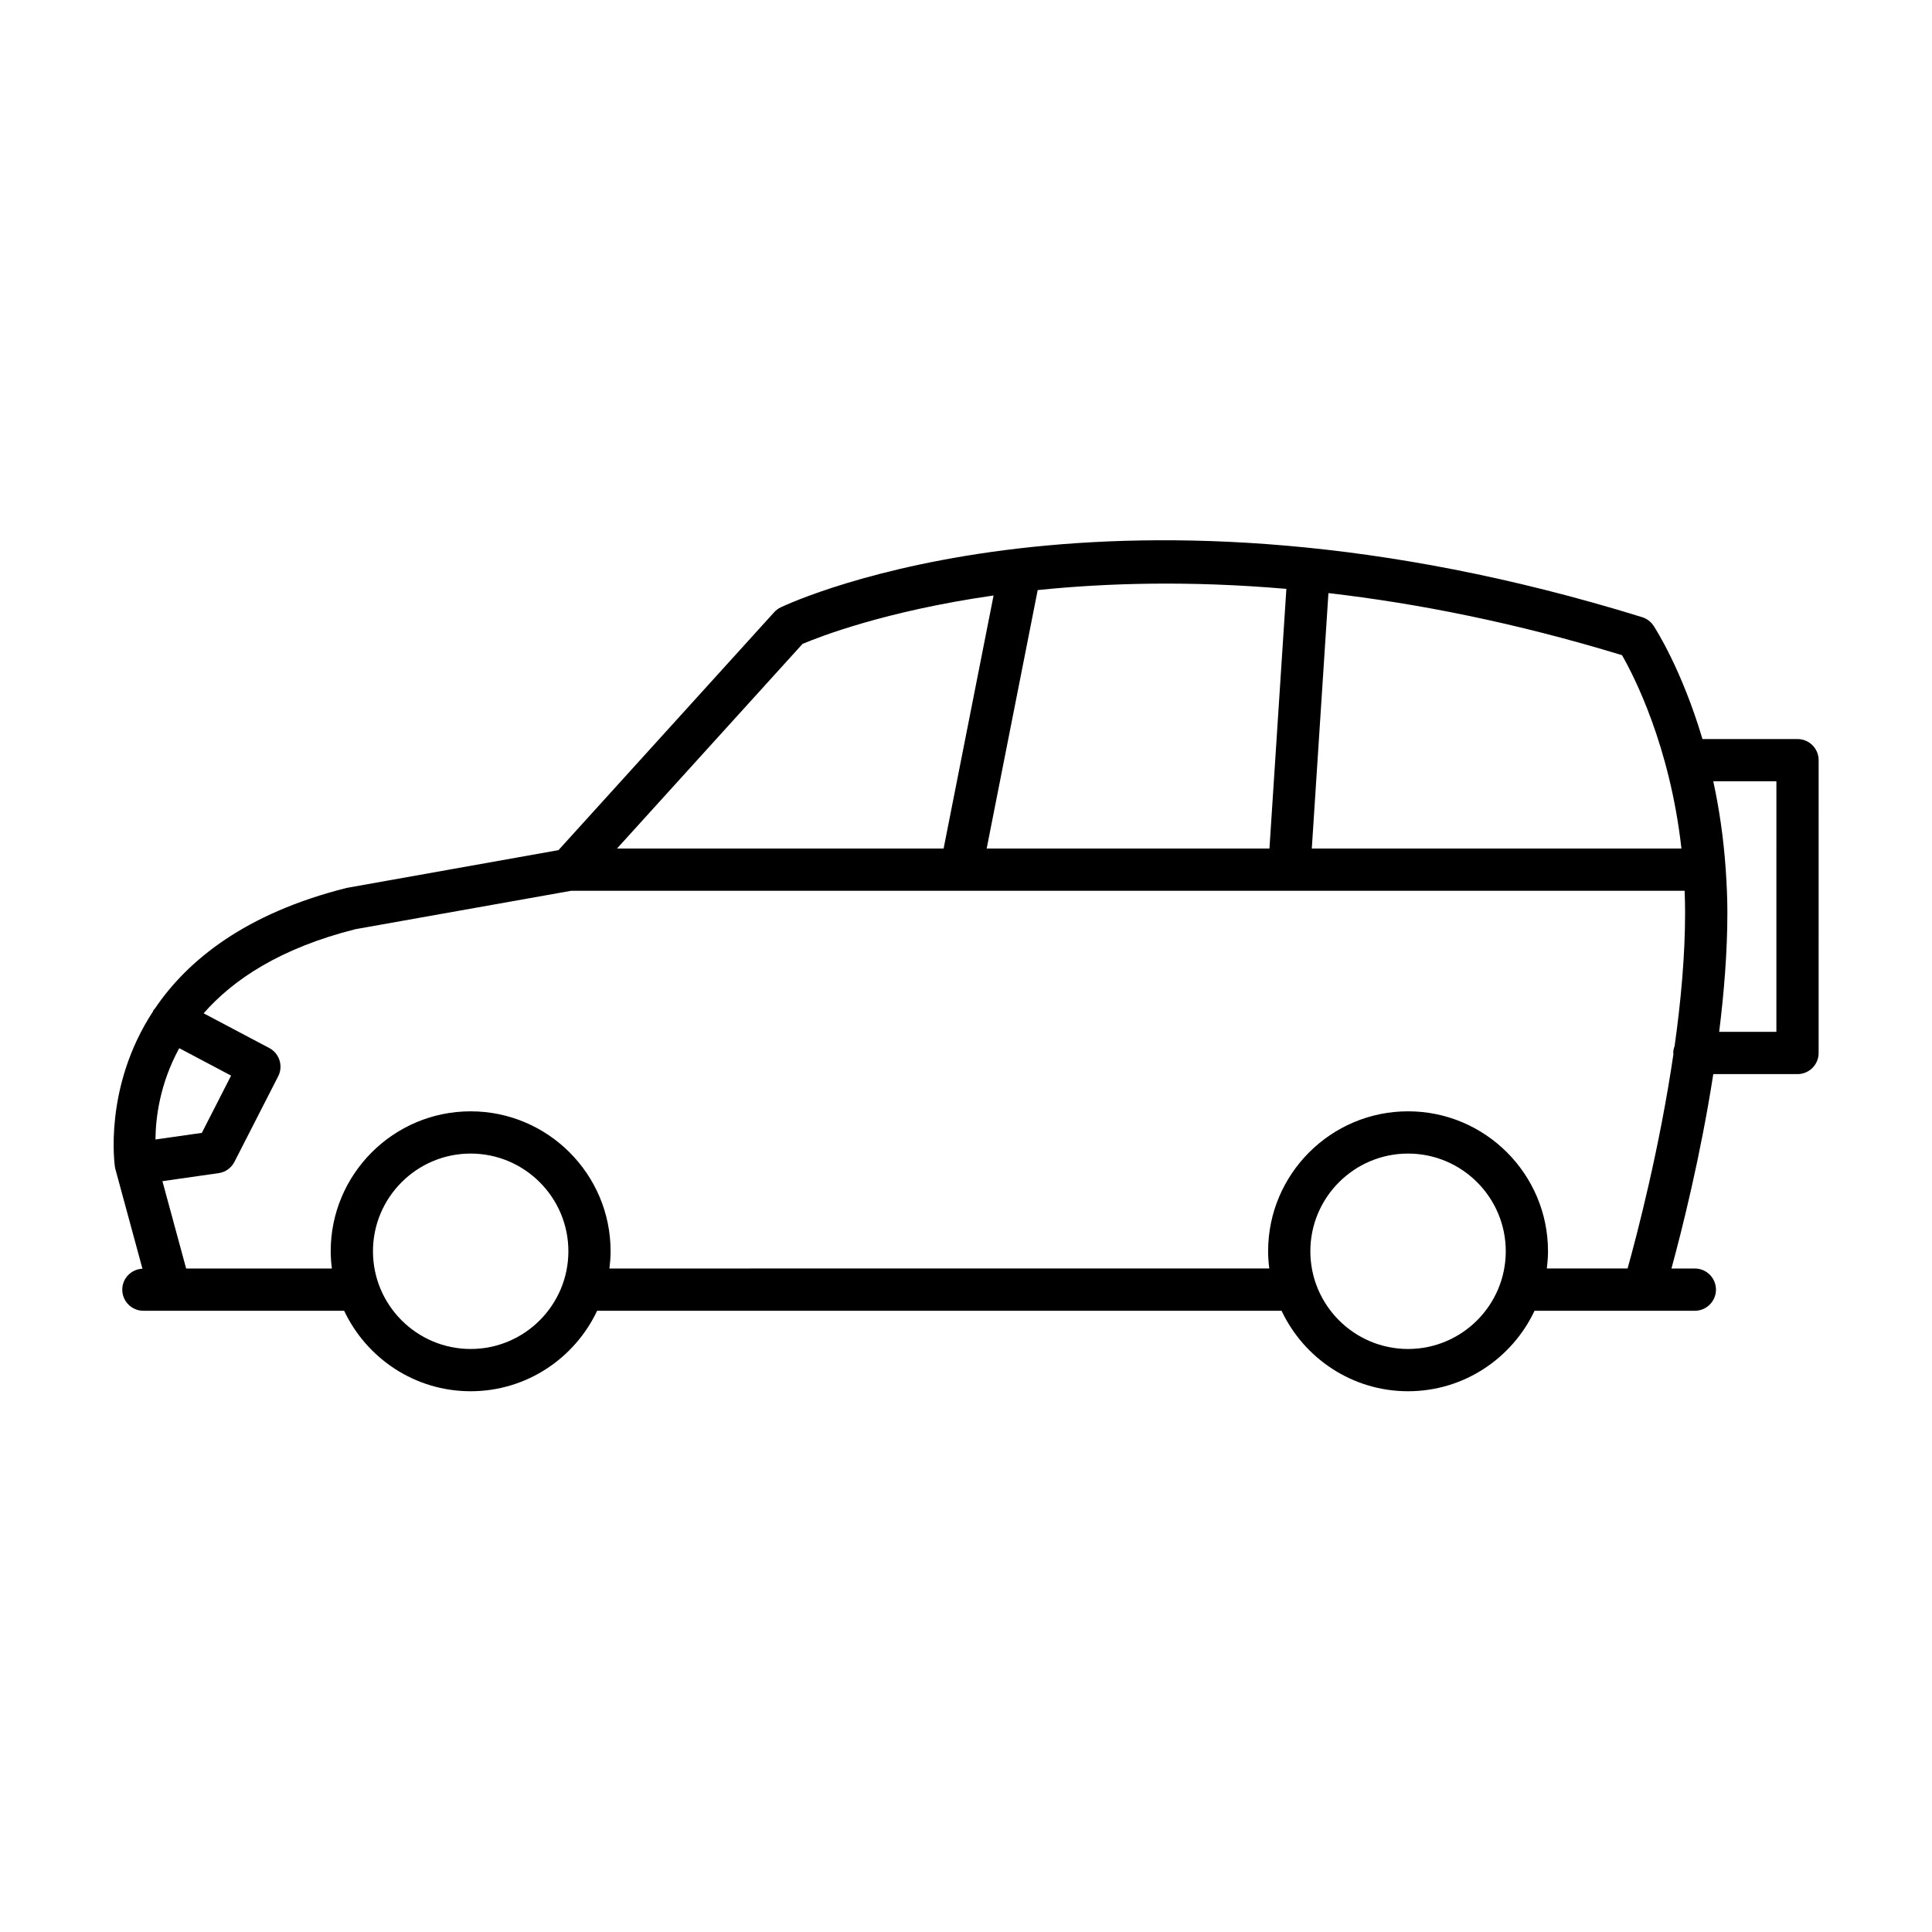
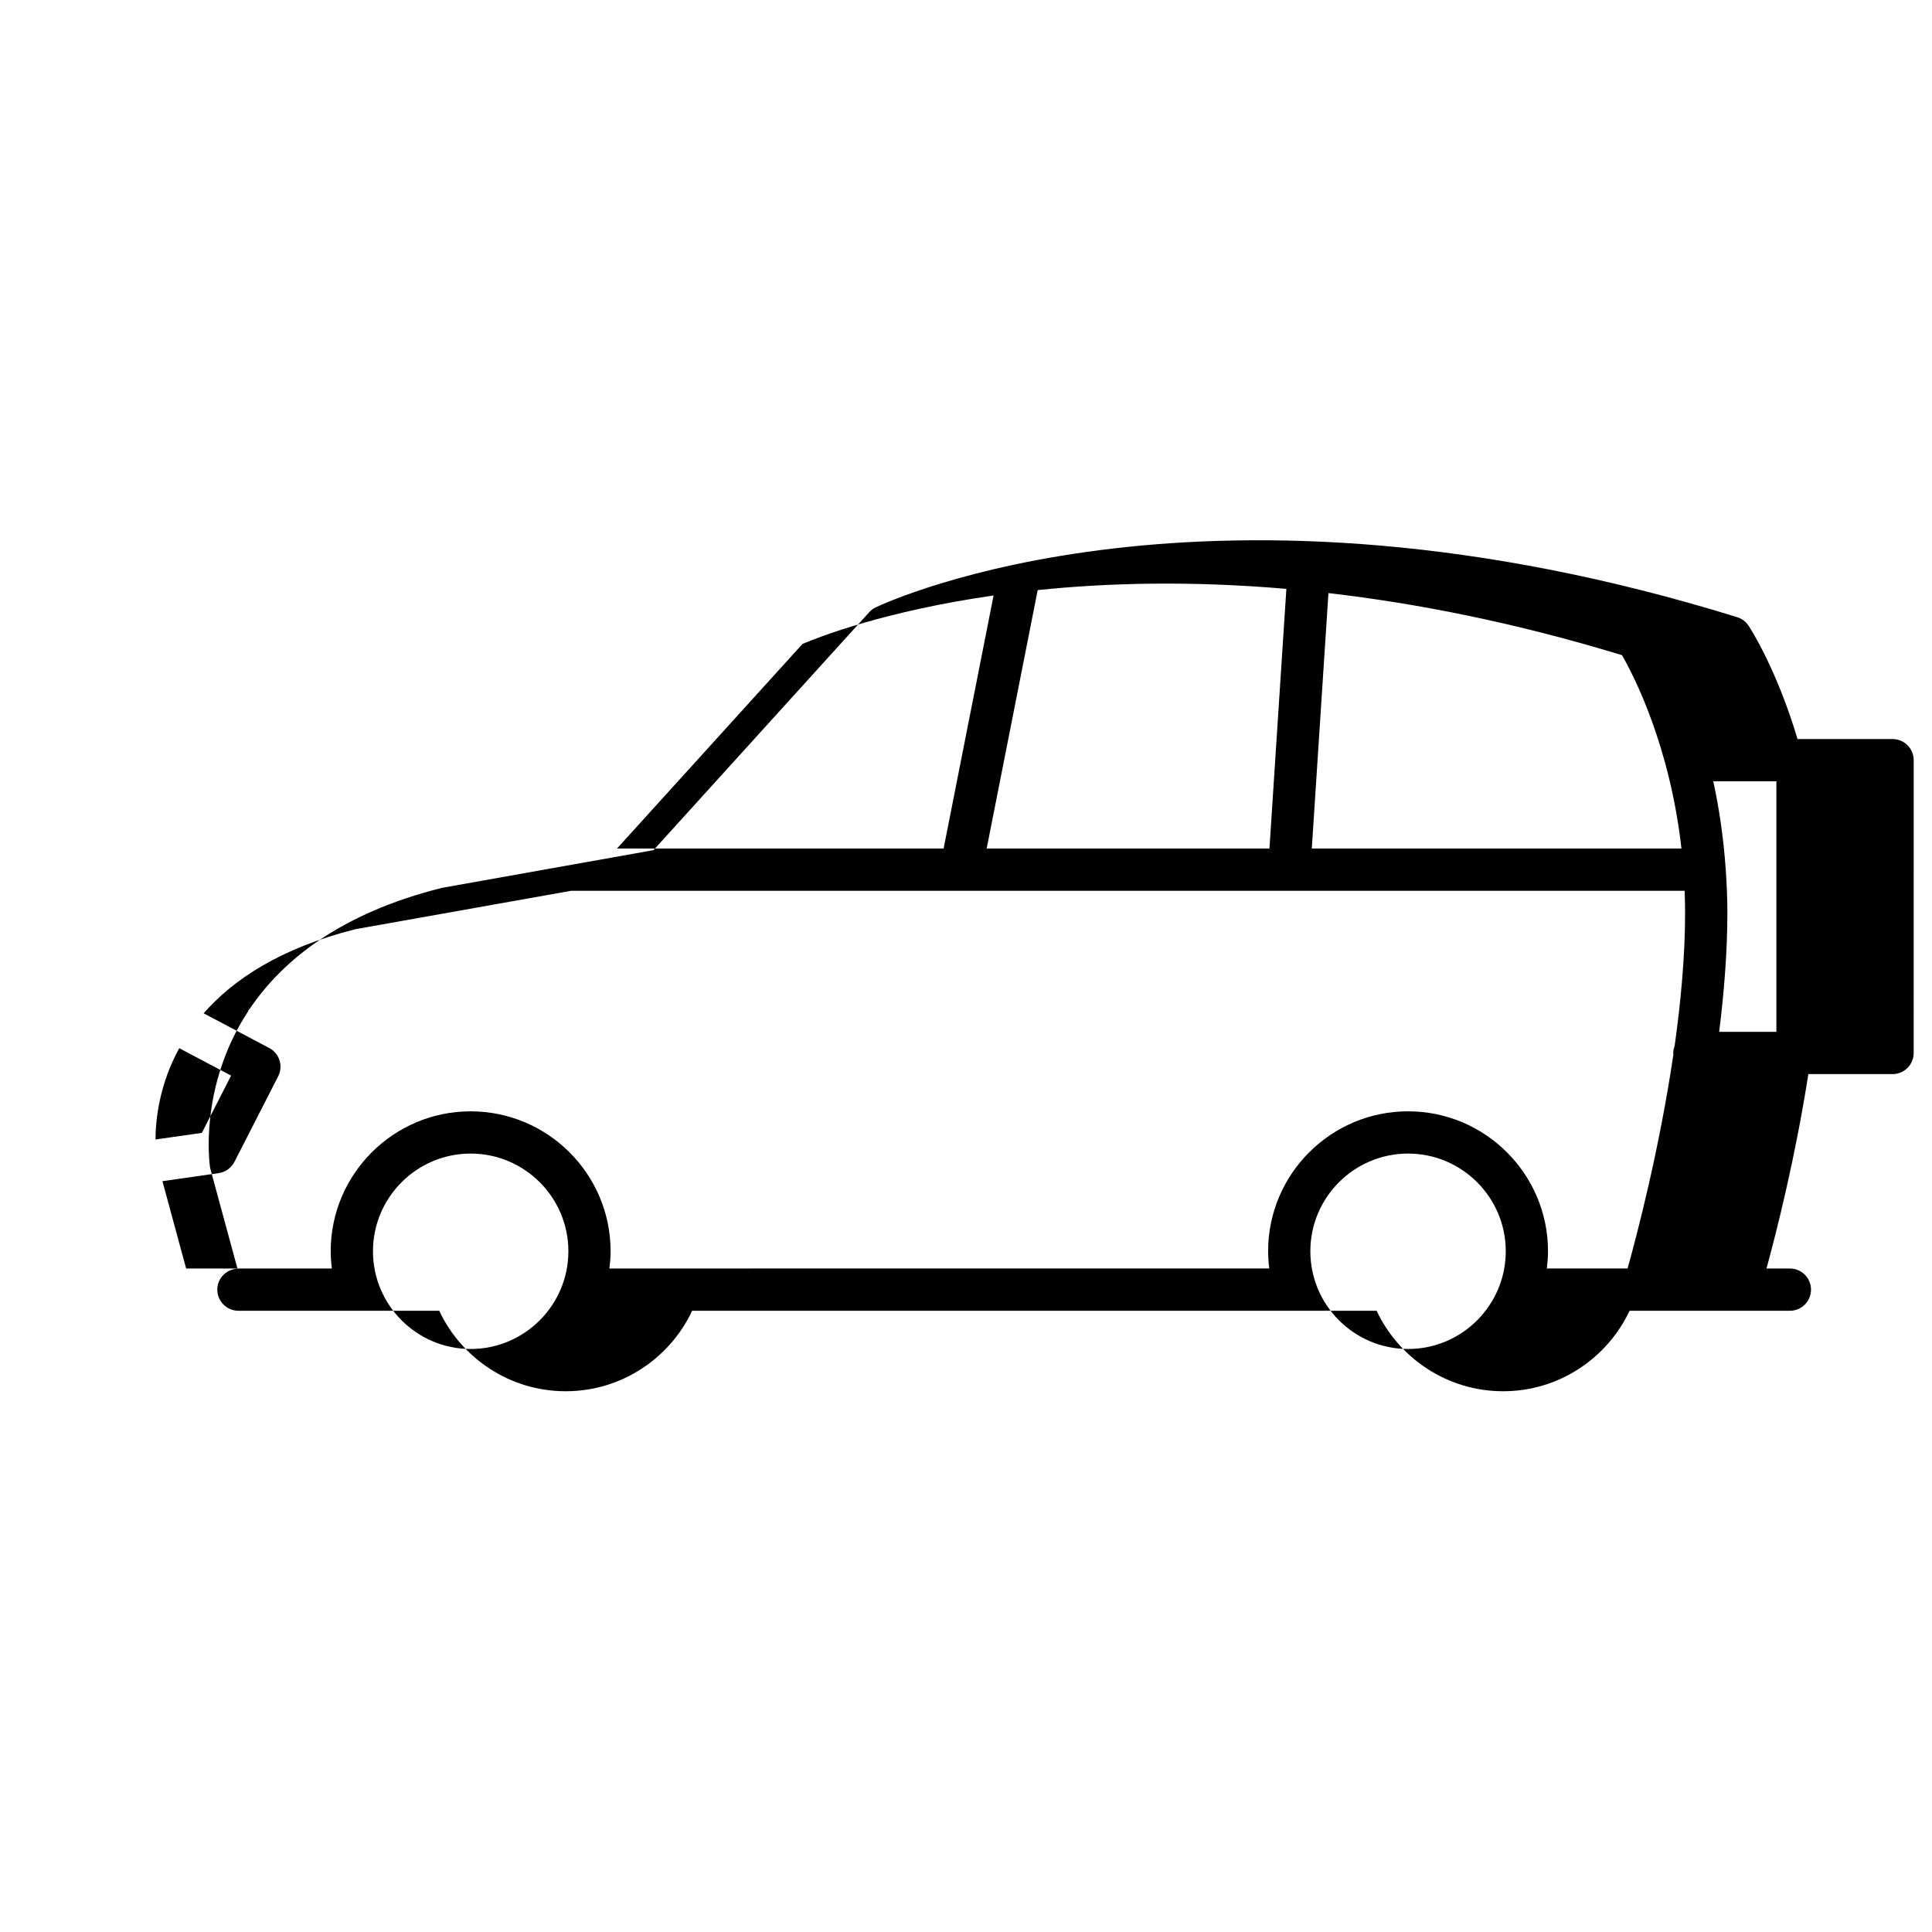
<svg xmlns="http://www.w3.org/2000/svg" fill="#000000" width="800px" height="800px" version="1.1" viewBox="144 144 512 512">
-   <path d="m620.36 339.86h-25.188c-5.496-18.504-12.492-29.32-12.973-30.047-0.715-1.074-1.777-1.871-3.008-2.254-140.06-43.383-224.74-4.289-228.29-2.606-0.66 0.312-1.25 0.754-1.738 1.293l-57.164 63.051-56.125 10.008c-26.879 6.75-42.152 19.172-50.801 31.938-0.145 0.203-0.344 0.34-0.461 0.566-0.039 0.078-0.035 0.164-0.07 0.242-13.211 20.164-10.133 40.898-10.078 41.242 0.031 0.188 0.07 0.375 0.121 0.559l7.164 26.371c-2.969 0.141-5.348 2.543-5.348 5.547 0 3.09 2.508 5.598 5.598 5.598h7.035c0.004 0 0.012 0.004 0.016 0.004 0.008 0 0.012-0.004 0.02-0.004h46.133c5.941 12.582 18.711 21.328 33.52 21.328 14.812 0 27.586-8.746 33.523-21.328h181.38c5.941 12.582 18.715 21.328 33.523 21.328 14.809 0 27.582-8.746 33.52-21.328h42.48c3.09 0 5.598-2.508 5.598-5.598s-2.508-5.598-5.598-5.598h-6.199c2.754-10.09 7.672-29.582 11.09-51.52h22.316c3.09 0 5.598-2.508 5.598-5.598l0.004-77.598c0-3.09-2.504-5.598-5.598-5.598zm-124.31-38.684c23.465 2.711 49.48 7.816 77.801 16.453 3.113 5.414 12.688 23.961 15.75 51.246h-97.961zm-11.148-1.117-4.484 68.816h-74.941l13.523-68.496c18.398-1.906 40.496-2.519 65.902-0.32zm-128.23 14.59c4.148-1.77 21.738-8.699 50.637-12.84l-13.242 67.066h-86.562zm-165.17 107.13 13.742 7.269-7.754 15.176-12.289 1.754c0.043-5.59 1.098-14.703 6.301-24.199zm77.23 79.715c-14.277 0-25.891-11.617-25.891-25.895s11.613-25.891 25.891-25.891c14.277 0 25.895 11.613 25.895 25.891-0.004 14.277-11.617 25.895-25.895 25.895zm248.42 0c-14.277 0-25.895-11.617-25.895-25.895s11.617-25.891 25.895-25.891 25.891 11.613 25.891 25.891-11.613 25.895-25.891 25.895zm70.652-80.324c-0.215 0.594-0.379 1.215-0.379 1.879 0 0.098 0.051 0.18 0.055 0.277-3.688 25.094-9.664 47.91-12.152 56.836h-21.402c0.184-1.5 0.312-3.016 0.312-4.566 0-20.449-16.637-37.086-37.086-37.086-20.449 0-37.09 16.637-37.09 37.086 0 1.547 0.125 3.066 0.312 4.566l-174.87 0.004c0.184-1.5 0.312-3.016 0.312-4.566 0-20.449-16.637-37.086-37.09-37.086-20.449 0-37.086 16.637-37.086 37.086 0 1.547 0.125 3.066 0.312 4.566h-38.621l-6.285-23.145 14.895-2.129c1.801-0.258 3.363-1.371 4.191-2.992l11.59-22.672c1.391-2.727 0.336-6.066-2.371-7.496l-17.383-9.195c7.828-8.945 20.336-17.293 40.25-22.297l57.137-10.172h295.09c0.07 1.902 0.125 3.828 0.125 5.797 0 11.414-1.121 23.57-2.773 35.305zm26.957-3.719h-15.164c1.309-10.516 2.176-21.277 2.176-31.586 0-3.926-0.18-7.676-0.43-11.34 0-0.02 0.012-0.035 0.012-0.055 0-0.043-0.023-0.074-0.023-0.117-0.59-8.504-1.773-16.293-3.297-23.301h16.73z" />
+   <path d="m620.36 339.86c-5.496-18.504-12.492-29.32-12.973-30.047-0.715-1.074-1.777-1.871-3.008-2.254-140.06-43.383-224.74-4.289-228.29-2.606-0.66 0.312-1.25 0.754-1.738 1.293l-57.164 63.051-56.125 10.008c-26.879 6.75-42.152 19.172-50.801 31.938-0.145 0.203-0.344 0.34-0.461 0.566-0.039 0.078-0.035 0.164-0.07 0.242-13.211 20.164-10.133 40.898-10.078 41.242 0.031 0.188 0.07 0.375 0.121 0.559l7.164 26.371c-2.969 0.141-5.348 2.543-5.348 5.547 0 3.09 2.508 5.598 5.598 5.598h7.035c0.004 0 0.012 0.004 0.016 0.004 0.008 0 0.012-0.004 0.02-0.004h46.133c5.941 12.582 18.711 21.328 33.52 21.328 14.812 0 27.586-8.746 33.523-21.328h181.38c5.941 12.582 18.715 21.328 33.523 21.328 14.809 0 27.582-8.746 33.52-21.328h42.48c3.09 0 5.598-2.508 5.598-5.598s-2.508-5.598-5.598-5.598h-6.199c2.754-10.09 7.672-29.582 11.09-51.52h22.316c3.09 0 5.598-2.508 5.598-5.598l0.004-77.598c0-3.09-2.504-5.598-5.598-5.598zm-124.31-38.684c23.465 2.711 49.48 7.816 77.801 16.453 3.113 5.414 12.688 23.961 15.75 51.246h-97.961zm-11.148-1.117-4.484 68.816h-74.941l13.523-68.496c18.398-1.906 40.496-2.519 65.902-0.32zm-128.23 14.59c4.148-1.77 21.738-8.699 50.637-12.84l-13.242 67.066h-86.562zm-165.17 107.13 13.742 7.269-7.754 15.176-12.289 1.754c0.043-5.59 1.098-14.703 6.301-24.199zm77.23 79.715c-14.277 0-25.891-11.617-25.891-25.895s11.613-25.891 25.891-25.891c14.277 0 25.895 11.613 25.895 25.891-0.004 14.277-11.617 25.895-25.895 25.895zm248.42 0c-14.277 0-25.895-11.617-25.895-25.895s11.617-25.891 25.895-25.891 25.891 11.613 25.891 25.891-11.613 25.895-25.891 25.895zm70.652-80.324c-0.215 0.594-0.379 1.215-0.379 1.879 0 0.098 0.051 0.18 0.055 0.277-3.688 25.094-9.664 47.91-12.152 56.836h-21.402c0.184-1.5 0.312-3.016 0.312-4.566 0-20.449-16.637-37.086-37.086-37.086-20.449 0-37.09 16.637-37.09 37.086 0 1.547 0.125 3.066 0.312 4.566l-174.87 0.004c0.184-1.5 0.312-3.016 0.312-4.566 0-20.449-16.637-37.086-37.09-37.086-20.449 0-37.086 16.637-37.086 37.086 0 1.547 0.125 3.066 0.312 4.566h-38.621l-6.285-23.145 14.895-2.129c1.801-0.258 3.363-1.371 4.191-2.992l11.59-22.672c1.391-2.727 0.336-6.066-2.371-7.496l-17.383-9.195c7.828-8.945 20.336-17.293 40.25-22.297l57.137-10.172h295.09c0.07 1.902 0.125 3.828 0.125 5.797 0 11.414-1.121 23.57-2.773 35.305zm26.957-3.719h-15.164c1.309-10.516 2.176-21.277 2.176-31.586 0-3.926-0.18-7.676-0.43-11.34 0-0.02 0.012-0.035 0.012-0.055 0-0.043-0.023-0.074-0.023-0.117-0.59-8.504-1.773-16.293-3.297-23.301h16.73z" />
</svg>